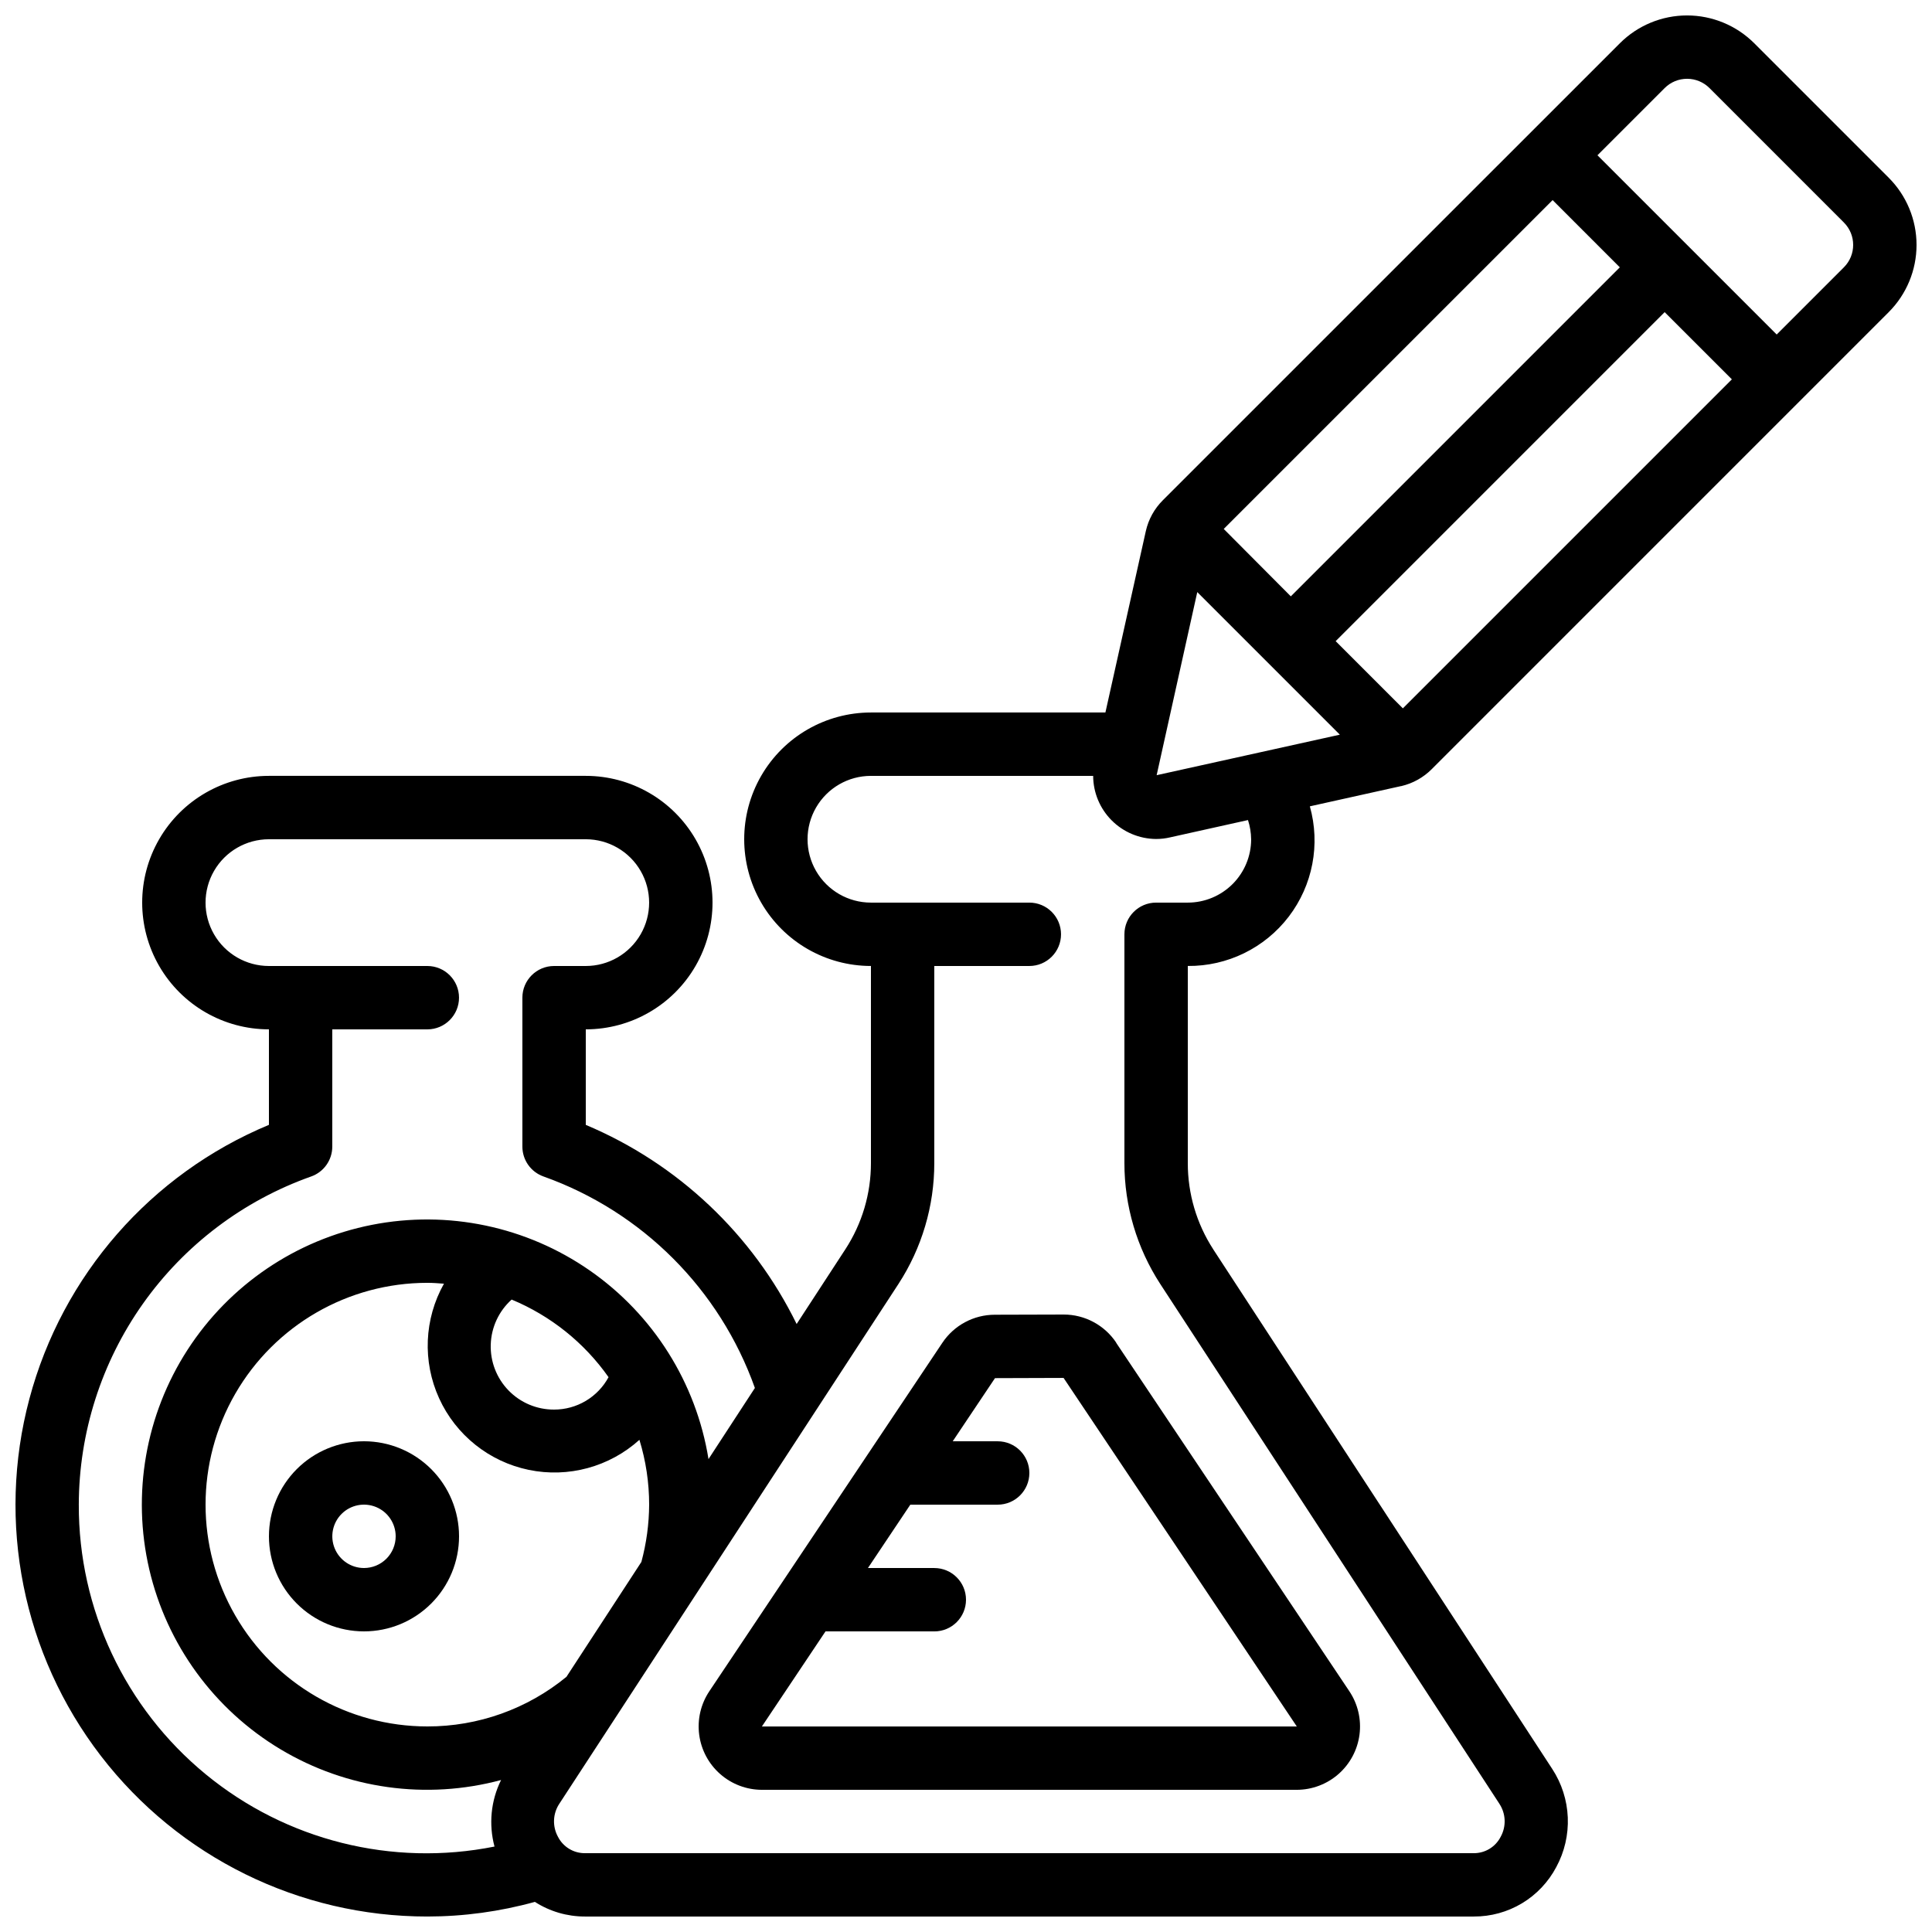
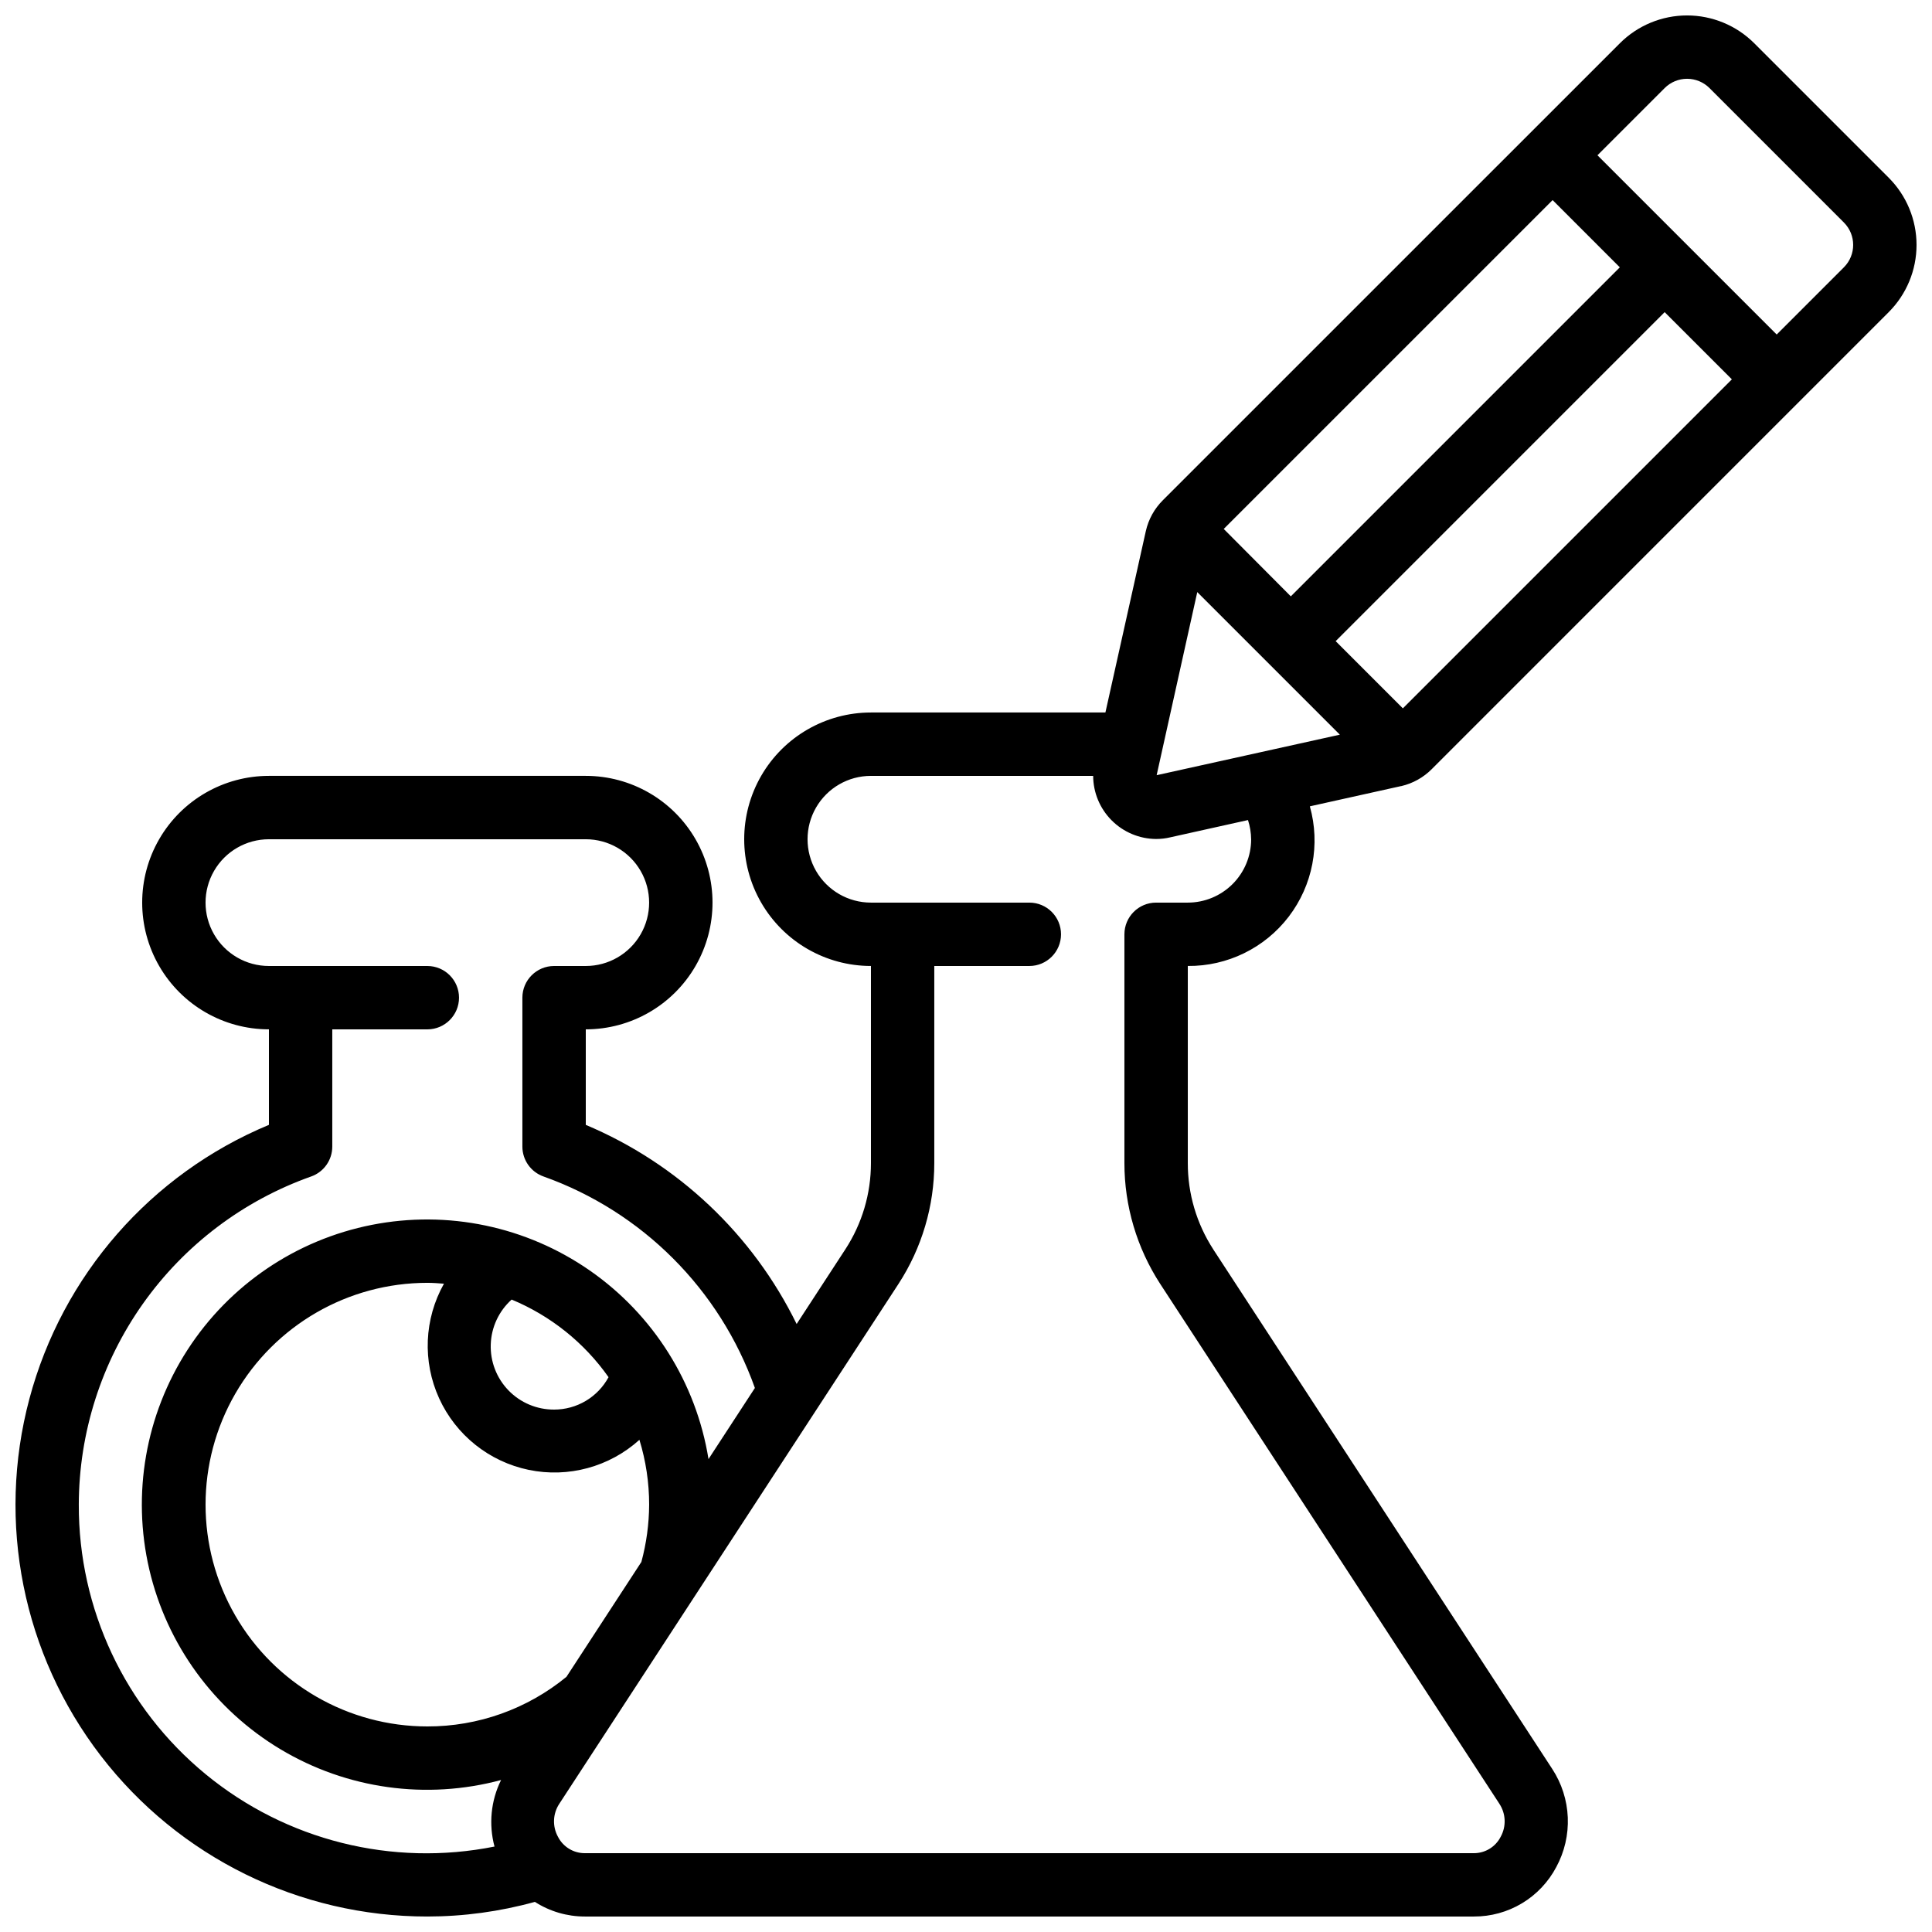
<svg xmlns="http://www.w3.org/2000/svg" width="800px" height="800px" version="1.1" viewBox="144 144 512 512">
  <defs>
    <clipPath id="a">
      <path d="m148.09 148.09h503.81v503.81h-503.81z" />
    </clipPath>
  </defs>
-   <path d="m439.82 499.83c-3.106-4.664-8.34-7.469-13.945-7.465h-0.051l-18.172 0.051c-5.598-0.004-10.828 2.797-13.93 7.457l-61.742 92.324c-2.262 3.383-3.215 7.473-2.688 11.508s2.504 7.742 5.562 10.43c3.055 2.688 6.984 4.176 11.055 4.184h141.75c4.07-0.008 8-1.496 11.059-4.184 3.055-2.688 5.031-6.394 5.562-10.43 0.527-4.035-0.43-8.125-2.688-11.508l-61.809-92.363zm47.844 101.7h-141.75l16.852-25.191h28.836c4.637 0 8.398-3.758 8.398-8.398 0-4.637-3.762-8.395-8.398-8.395h-17.59l11.234-16.793h23.148c4.637 0 8.398-3.762 8.398-8.398 0-4.637-3.762-8.398-8.398-8.398h-11.914l11.203-16.734 18.176-0.059z" />
-   <path d="m240.46 525.95c-6.68 0-13.086 2.656-17.812 7.379-4.723 4.727-7.375 11.133-7.375 17.812 0 6.684 2.652 13.09 7.375 17.812 4.727 4.727 11.133 7.379 17.812 7.379 6.684 0 13.09-2.652 17.812-7.379 4.727-4.723 7.379-11.129 7.379-17.812 0-6.68-2.652-13.086-7.379-17.812-4.723-4.723-11.129-7.379-17.812-7.379zm0 33.586v0.004c-3.394 0-6.457-2.047-7.754-5.184-1.301-3.137-0.582-6.75 1.816-9.152 2.402-2.402 6.016-3.117 9.152-1.82 3.137 1.301 5.184 4.363 5.184 7.758 0 2.227-0.883 4.363-2.461 5.938-1.574 1.574-3.707 2.461-5.938 2.461z" />
  <g clip-path="url(#a)">
    <path d="m608.9 155.47c-4.723-4.723-11.133-7.379-17.812-7.379-6.684 0-13.09 2.656-17.812 7.379l-121.1 121.09c-2.25 2.238-3.816 5.07-4.516 8.168l-10.715 48.09h-62.137c-12 0-23.09 6.402-29.09 16.793-5.996 10.391-5.996 23.195 0 33.586 6 10.395 17.09 16.797 29.09 16.797v52.227c0.008 8.117-2.352 16.062-6.785 22.863l-12.906 19.793c-11.641-23.766-31.488-42.512-55.879-52.773v-25.316c11.996 0 23.086-6.402 29.086-16.793 6-10.395 6-23.195 0-33.59-6-10.391-17.09-16.793-29.086-16.793h-83.969c-12 0-23.09 6.402-29.09 16.793-6 10.395-6 23.195 0 33.59 6 10.391 17.09 16.793 29.09 16.793v25.309c-31.297 13.027-54.754 39.863-63.484 72.621-8.727 32.754-1.734 67.707 18.926 94.582 20.664 26.871 52.645 42.617 86.543 42.598 9.629-0.008 19.215-1.312 28.496-3.879 3.949 2.535 8.543 3.883 13.234 3.879h235.62c4.488 0.016 8.898-1.195 12.746-3.508s6.988-5.637 9.082-9.605c2.184-4.027 3.234-8.566 3.047-13.141-0.188-4.578-1.609-9.016-4.113-12.848l-89.848-137.71 0.004-0.004c-4.414-6.805-6.758-14.75-6.742-22.863v-52.227c10.473 0.094 20.383-4.746 26.746-13.066 6.363-8.324 8.438-19.156 5.598-29.238l24.133-5.356h0.074c3.066-0.711 5.867-2.266 8.086-4.492l121.11-121.12c4.723-4.727 7.375-11.133 7.375-17.812 0-6.68-2.652-13.082-7.375-17.809zm-147.61 145.44 37.785 37.785-48.551 10.738zm7.012-16.734 87.156-87.148 17.812 17.816-87.188 87.195zm-303.42 258.57c0.039-19.078 5.977-37.68 17-53.25 11.027-15.57 26.598-27.348 44.582-33.719 3.356-1.188 5.594-4.359 5.594-7.918v-31.066h25.191c4.637 0 8.395-3.762 8.395-8.398s-3.758-8.395-8.395-8.395h-41.984c-6 0-11.547-3.203-14.543-8.398-3-5.195-3-11.598 0-16.793 2.996-5.195 8.543-8.398 14.543-8.398h83.969c6 0 11.543 3.203 14.543 8.398 3 5.195 3 11.598 0 16.793-3 5.195-8.543 8.398-14.543 8.398h-8.398c-4.637 0-8.398 3.758-8.398 8.395v39.465c0 3.559 2.242 6.731 5.594 7.918 26.148 9.316 46.719 29.898 56.023 56.051l-12.293 18.844v-0.004c-3.273-20.223-14.617-38.254-31.438-49.957-16.82-11.703-37.668-16.074-57.773-12.113-20.102 3.961-37.734 15.914-48.855 33.121-11.125 17.211-14.781 38.195-10.141 58.152 4.644 19.957 17.195 37.172 34.77 47.699 17.578 10.531 38.676 13.473 58.465 8.152-2.703 5.469-3.32 11.738-1.738 17.633-27.109 5.422-55.219-1.621-76.57-19.184-21.352-17.559-33.684-43.781-33.598-71.426zm129.23 45.637c-10.391 8.523-23.422 13.168-36.859 13.141-21 0-40.406-11.203-50.906-29.391-10.496-18.184-10.496-40.59 0-58.777 10.5-18.188 29.906-29.391 50.906-29.391 1.484 0 2.938 0.117 4.398 0.227v0.004c-5.246 9.336-5.723 20.617-1.281 30.367 4.438 9.746 13.262 16.793 23.75 18.969 10.488 2.172 21.383-0.785 29.332-7.965 1.711 5.562 2.578 11.355 2.578 17.18-0.027 5.129-0.719 10.234-2.059 15.188zm-14.523-99.984c10.332 4.285 19.242 11.418 25.684 20.566-1.406 2.602-3.492 4.769-6.031 6.285-2.543 1.512-5.445 2.309-8.402 2.305-4.547 0.02-8.906-1.809-12.07-5.07-3.168-3.262-4.871-7.672-4.715-12.219 0.152-4.543 2.152-8.828 5.535-11.867zm195.98-121.99c0 4.453-1.77 8.727-4.918 11.875-3.152 3.148-7.422 4.918-11.875 4.918h-8.398c-4.637 0-8.395 3.762-8.395 8.398v60.625c-0.004 11.379 3.301 22.512 9.504 32.051l89.848 137.71h-0.004c1.758 2.637 1.891 6.031 0.355 8.801-1.363 2.66-4.102 4.328-7.086 4.324h-235.62c-2.988 0.008-5.731-1.656-7.094-4.316-1.539-2.769-1.402-6.172 0.359-8.809l89.848-137.71c6.207-9.535 9.512-20.672 9.504-32.051v-52.227h25.191c4.637 0 8.395-3.762 8.395-8.398 0-4.637-3.758-8.398-8.395-8.398h-41.984c-6 0-11.543-3.199-14.543-8.395-3-5.195-3-11.598 0-16.793s8.543-8.398 14.543-8.398h58.895c0.02 4.422 1.777 8.66 4.902 11.789 3.121 3.133 7.352 4.906 11.773 4.938 1.266 0 2.523-0.145 3.754-0.438l20.605-4.578v0.004c0.531 1.641 0.812 3.356 0.832 5.078zm40.203-34.688-17.809-17.809 87.184-87.191 17.816 17.809zm116.88-116.88-17.809 17.809-47.5-47.5 17.809-17.809c1.574-1.578 3.711-2.461 5.941-2.461 2.227 0 4.363 0.883 5.941 2.461l35.621 35.629h-0.004c3.277 3.277 3.277 8.594 0 11.871z" />
  </g>
</svg>